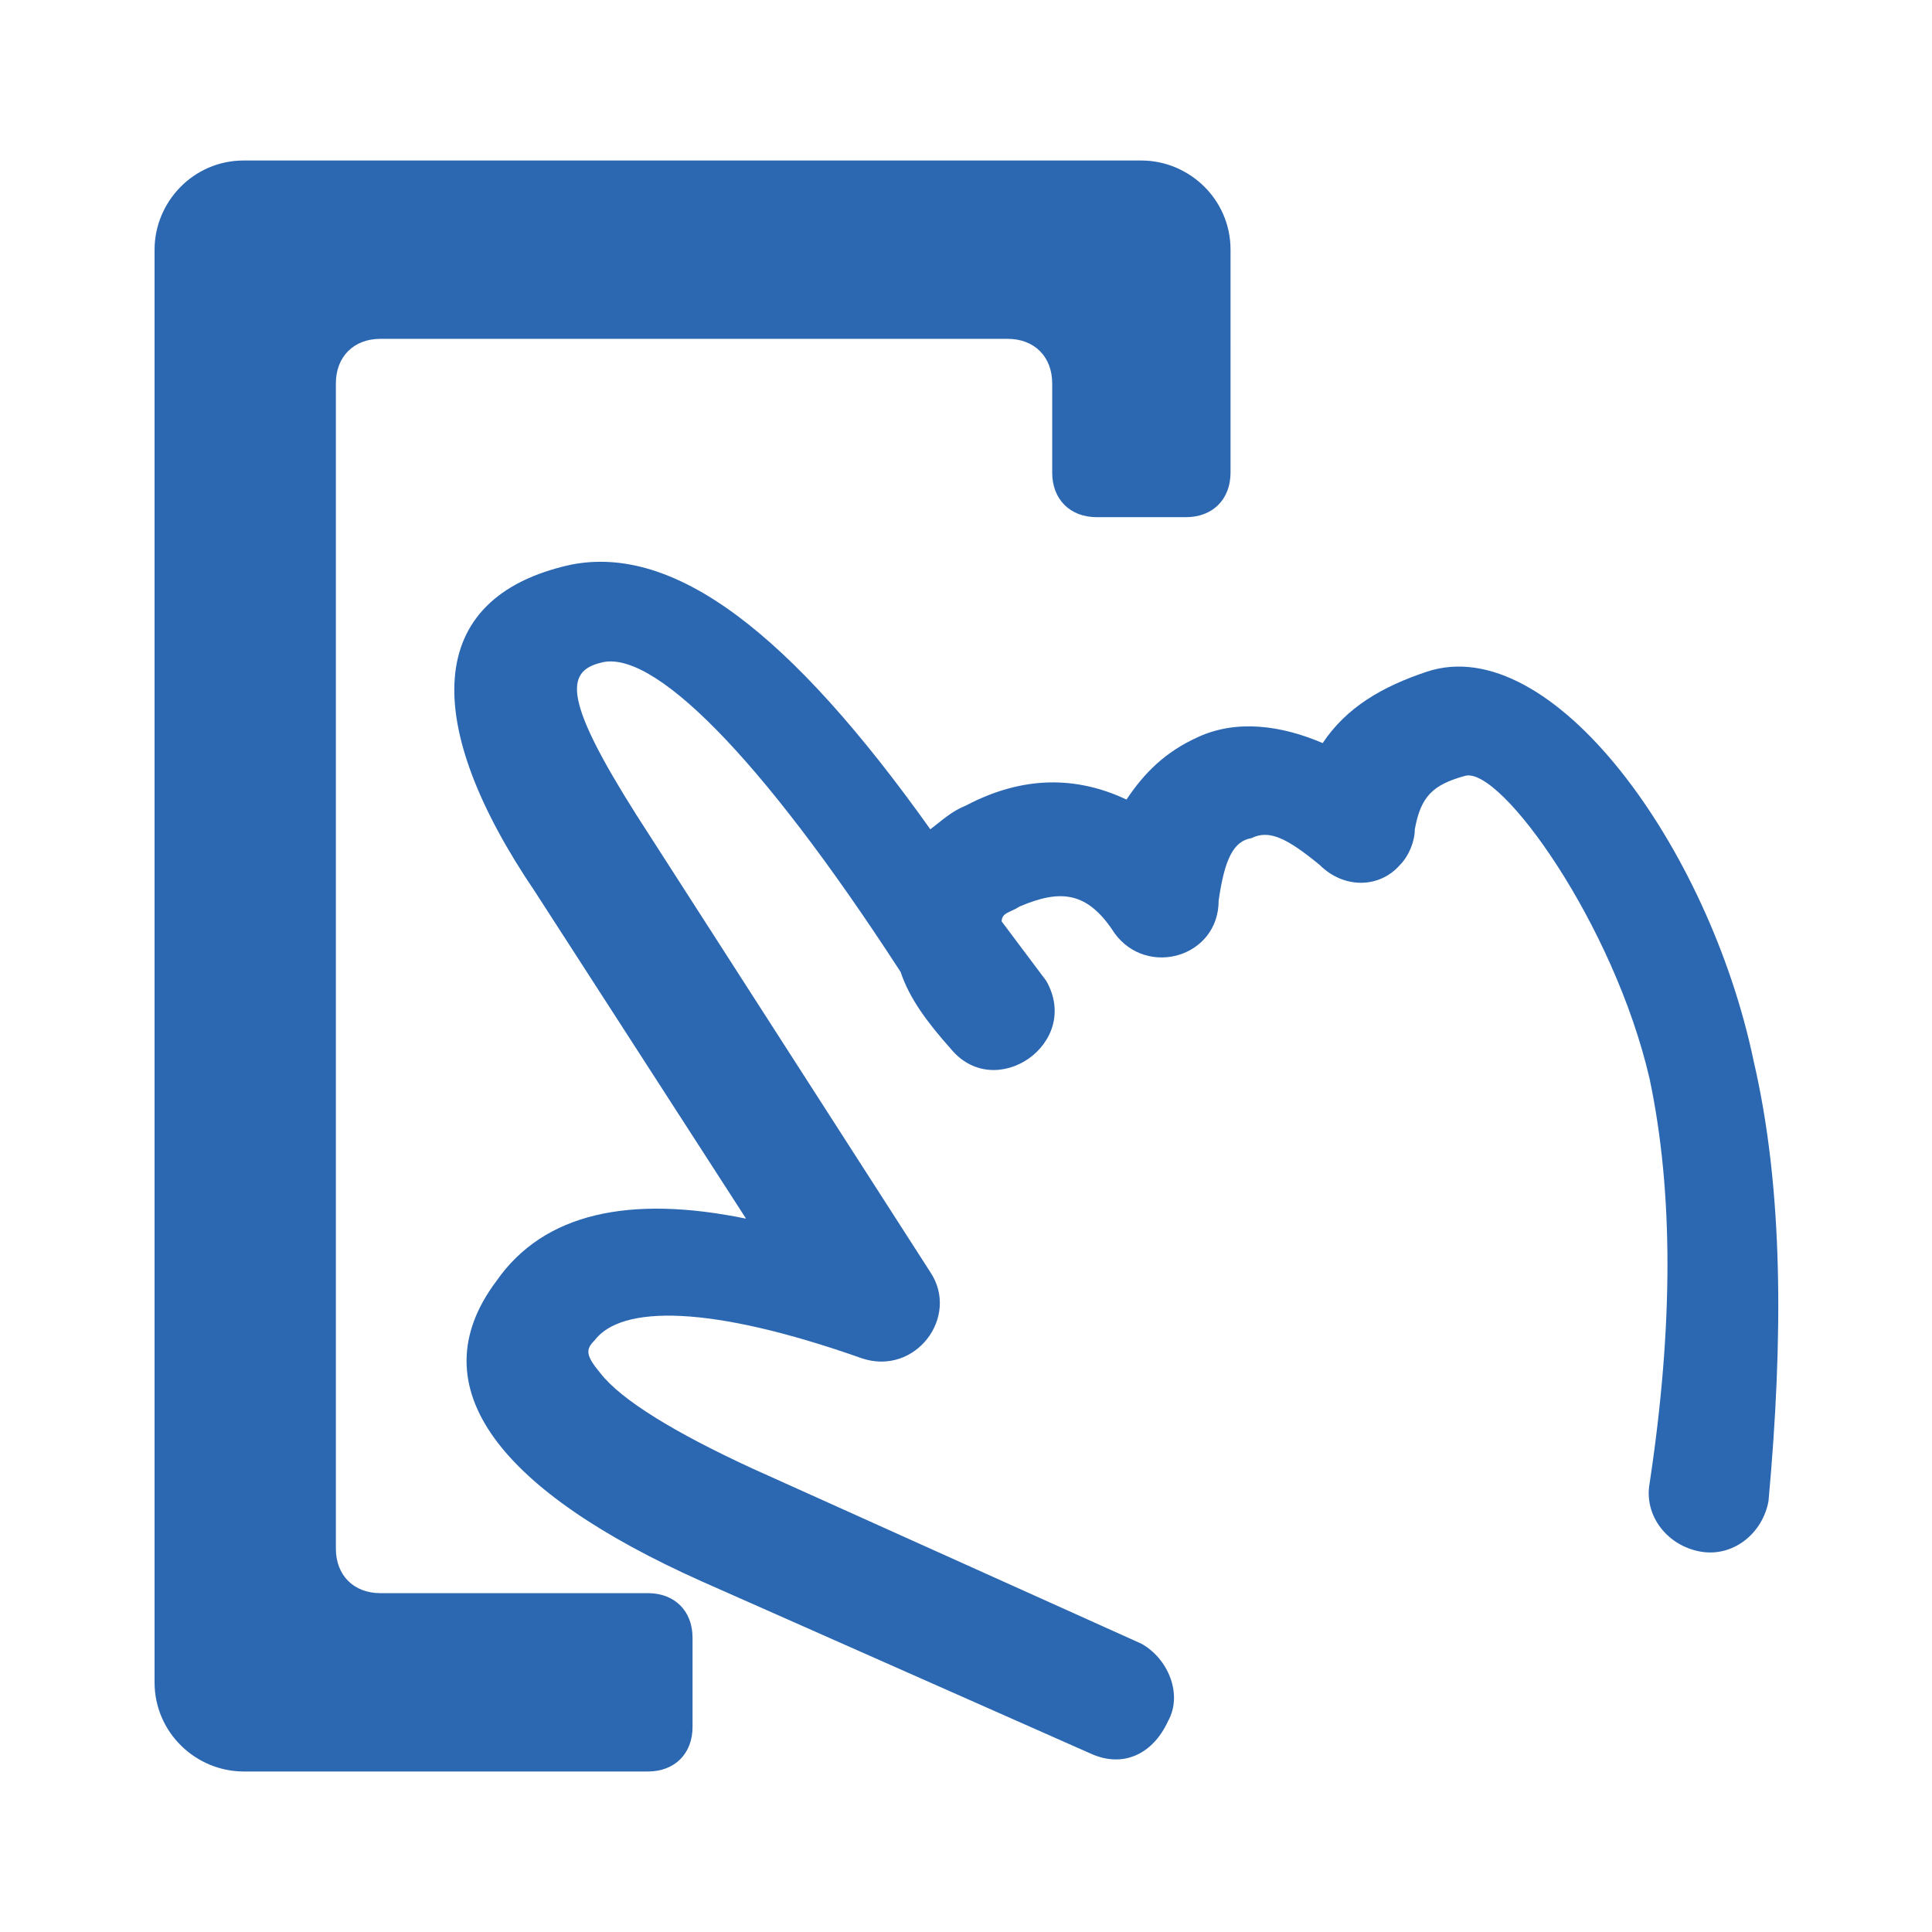
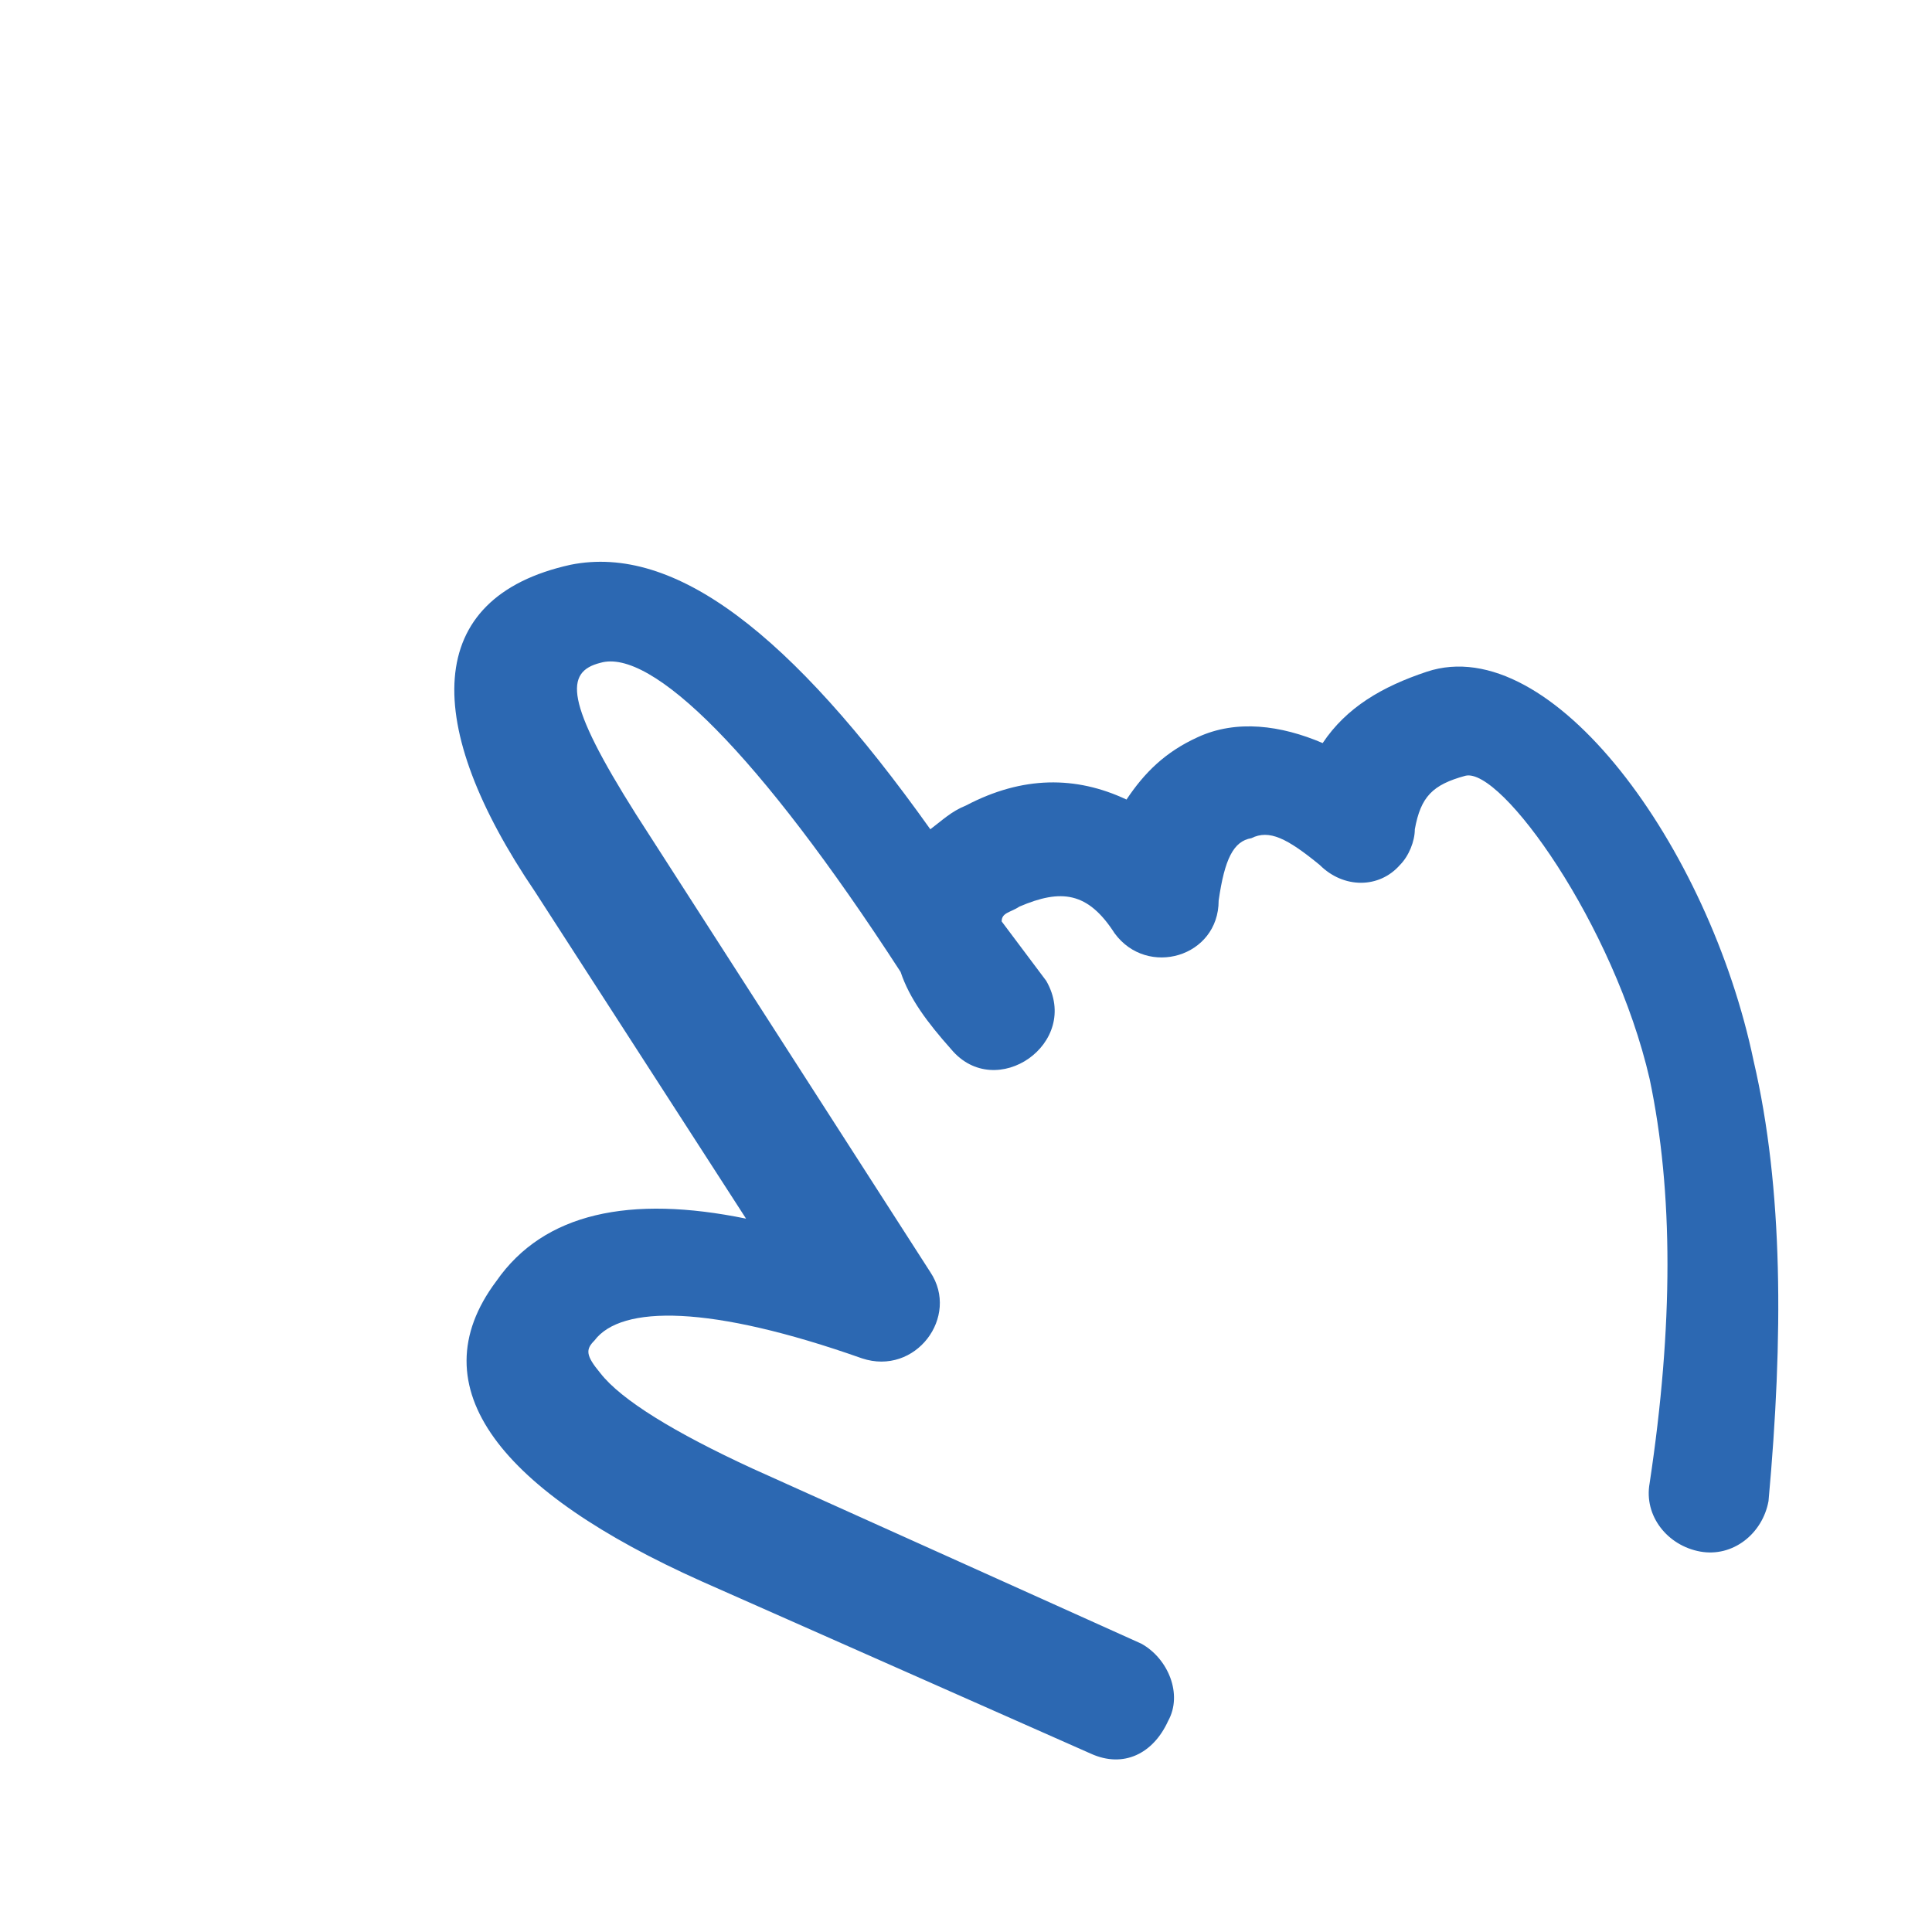
<svg xmlns="http://www.w3.org/2000/svg" version="1.1" id="图层_1" x="0px" y="0px" viewBox="0 0 65 65" style="enable-background:new 0 0 65 65;" xml:space="preserve">
  <style type="text/css">
	.st0{fill:#2C68B2;}
</style>
  <g>
    <path class="st0" d="M59,35.7c-1.5-7.2-6.8-14.5-11-13.1c-1.5,0.5-2.7,1.2-3.5,2.4c-1.4-0.6-2.9-0.8-4.2-0.2   c-1.1,0.5-1.8,1.2-2.4,2.1c-1.7-0.8-3.5-0.8-5.4,0.2c-0.5,0.2-0.8,0.5-1.2,0.8c-4.7-6.6-8.6-9.6-12.1-8.9c-5,1.1-5,5.4-1.2,11   l7.1,11c-3.9-0.8-6.8-0.2-8.4,2.1c-2.7,3.6,0.2,7.1,6.9,10.1L36.7,59c1.1,0.5,2.1,0,2.6-1.1c0.5-0.9,0-2.1-0.9-2.6l-13.1-5.9   c-2.6-1.2-4.4-2.3-5.1-3.2c-0.5-0.6-0.5-0.8-0.2-1.1c0.9-1.2,3.9-1.2,9,0.6c1.8,0.6,3.3-1.4,2.3-2.9l-9.9-15.4   c-2.4-3.8-2.4-4.8-1.2-5.1c1.7-0.5,5.3,3,10.1,10.4c0.3,0.9,0.9,1.7,1.7,2.6c1.5,1.8,4.4-0.2,3.2-2.3L33.7,31   c0-0.3,0.3-0.3,0.6-0.5c1.4-0.6,2.3-0.5,3.2,0.9c1.1,1.5,3.5,0.8,3.5-1.1c0.2-1.4,0.5-2,1.1-2.1c0.6-0.3,1.2,0,2.3,0.9   c0.8,0.8,2,0.8,2.7,0c0.3-0.3,0.5-0.8,0.5-1.2c0.2-1.1,0.6-1.5,1.7-1.8c1.2-0.3,5,5,6.2,10.2c0.8,3.8,0.8,8.3,0,13.6   c-0.2,1.1,0.6,2.1,1.7,2.3c1.1,0.2,2.1-0.6,2.3-1.7C60,45,60,40,59,35.7L59,35.7z" />
-     <path class="st0" d="M21.8,53.6h-9c-0.9,0-1.5-0.6-1.5-1.5V12.9c0-0.9,0.6-1.5,1.5-1.5h21.1c0.9,0,1.5,0.6,1.5,1.5v3   c0,0.9,0.6,1.5,1.5,1.5h3c0.9,0,1.5-0.6,1.5-1.5V8.4c0-1.7-1.4-3-3-3H8.2c-1.7,0-3,1.4-3,3v48.2c0,1.7,1.4,3,3,3h13.6   c0.9,0,1.5-0.6,1.5-1.5v-3C23.3,54.2,22.7,53.6,21.8,53.6L21.8,53.6z" />
  </g>
</svg>